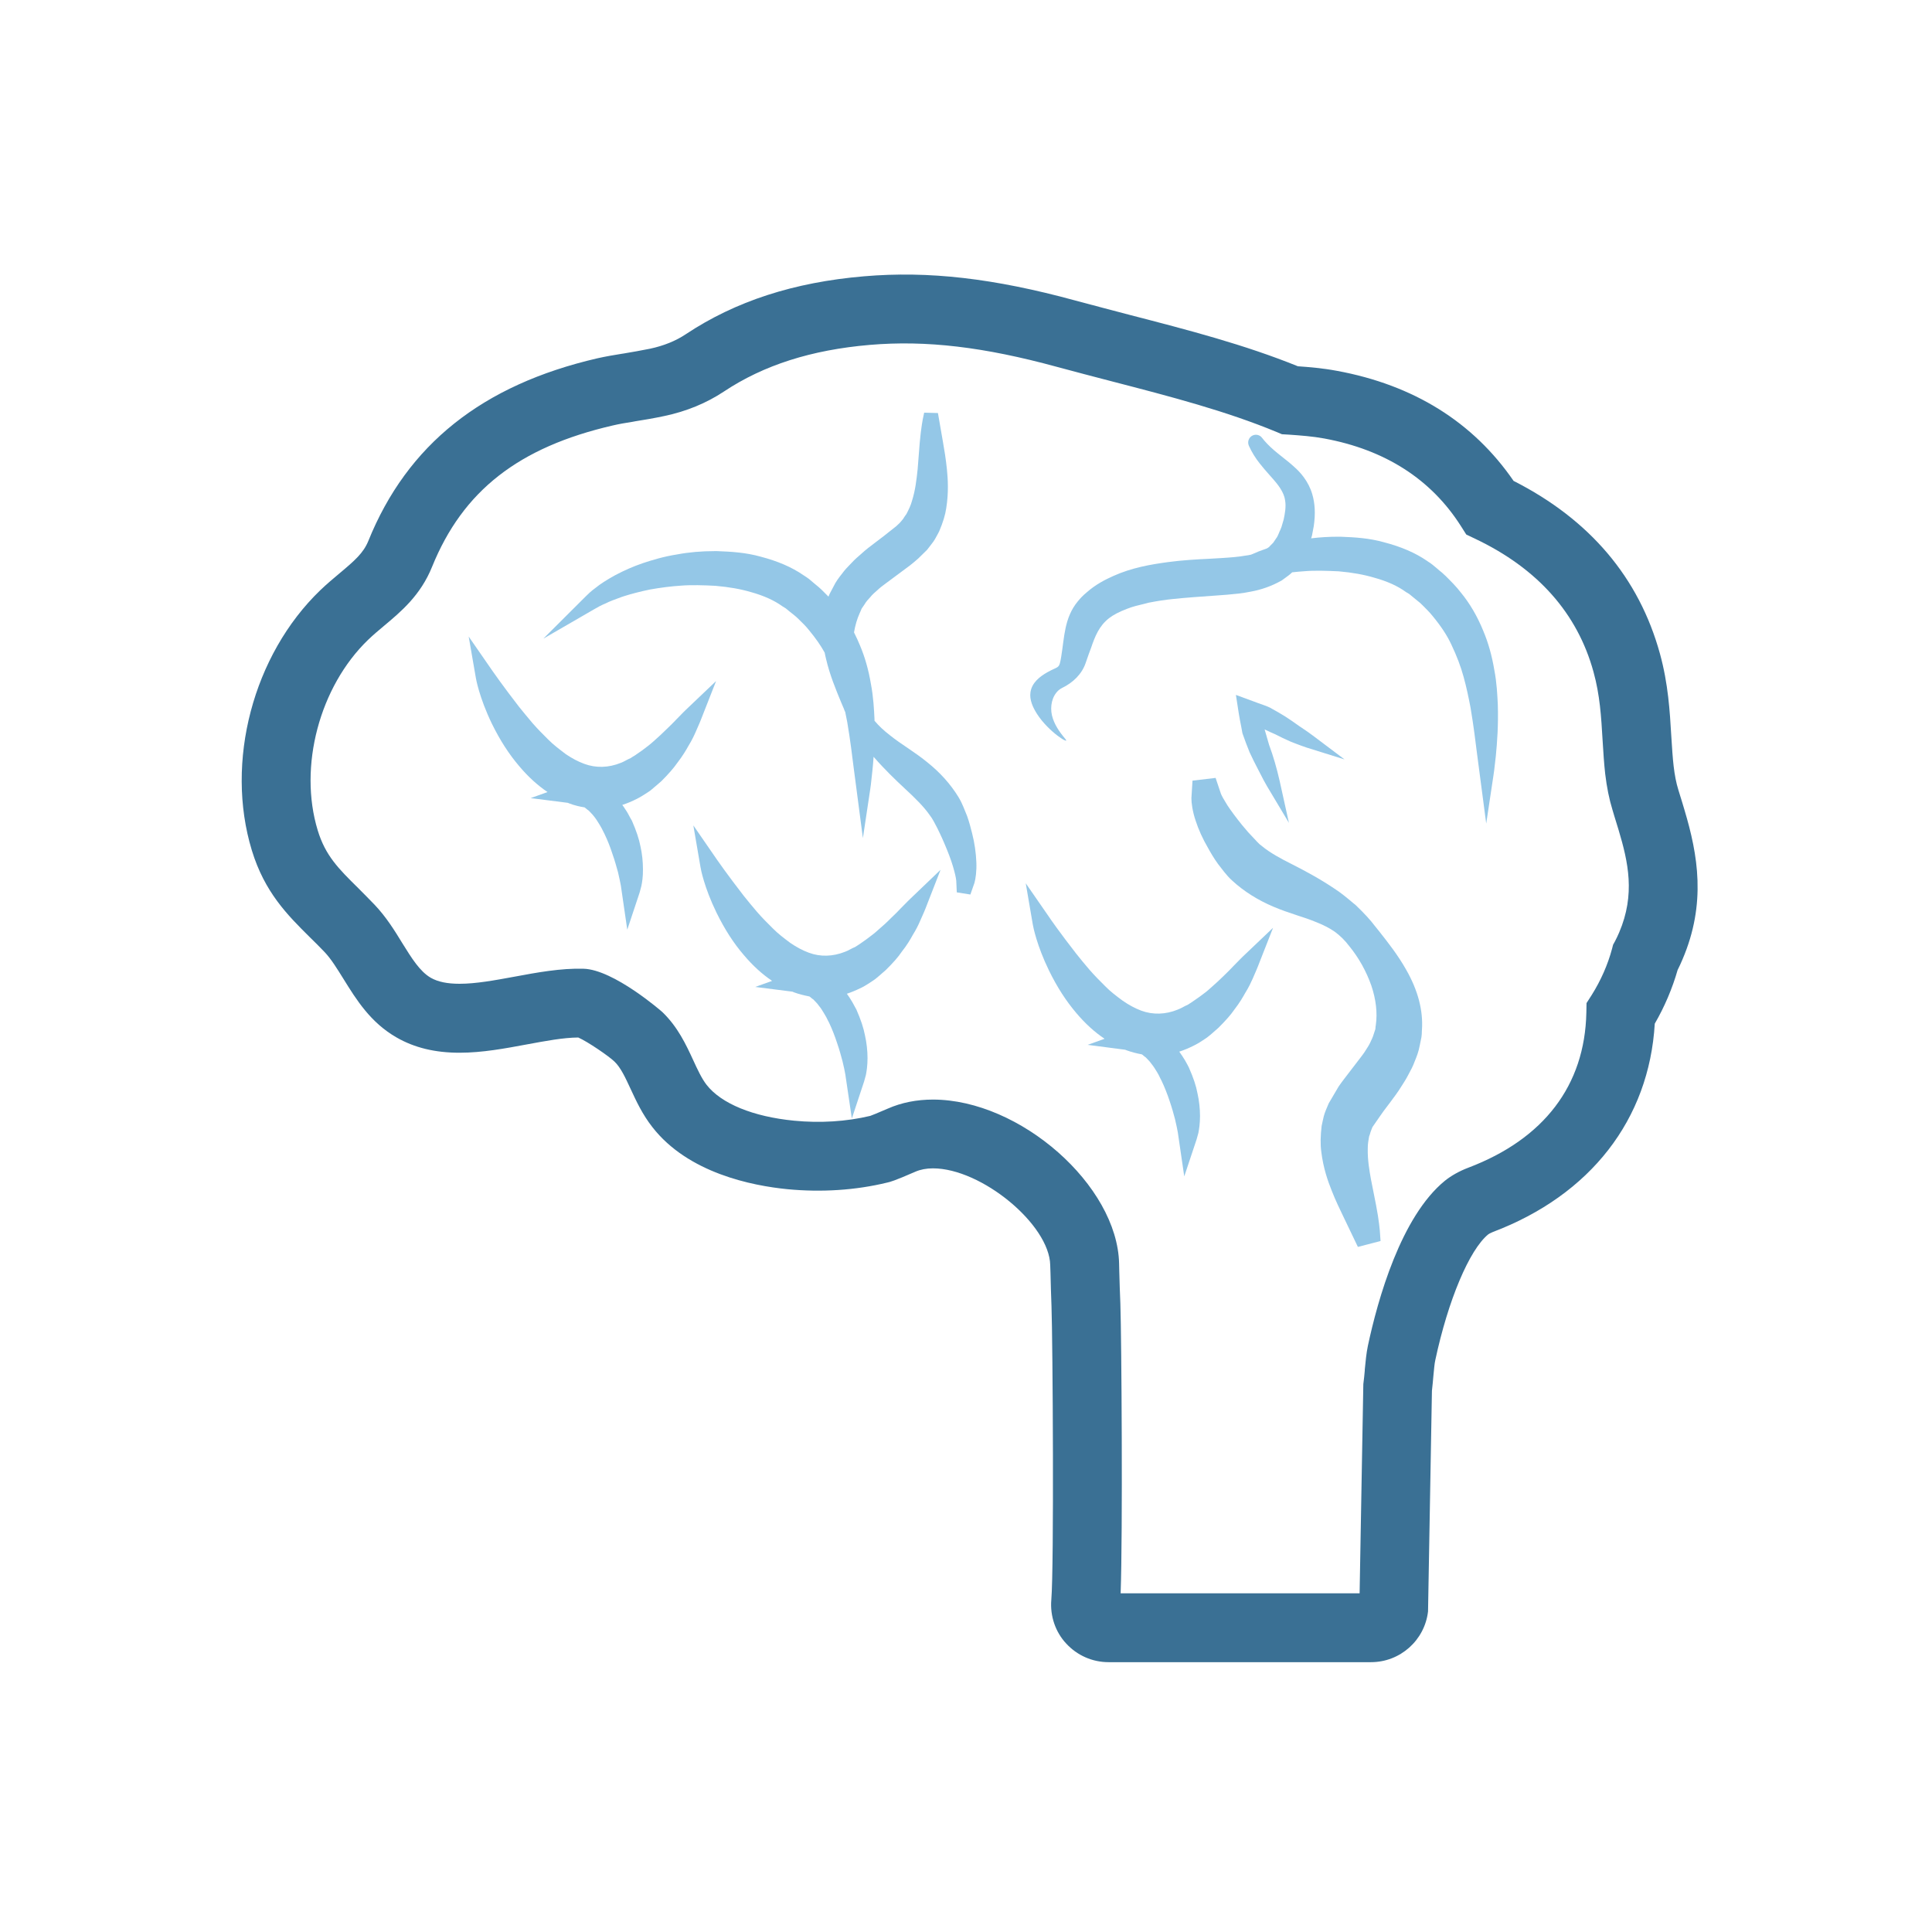
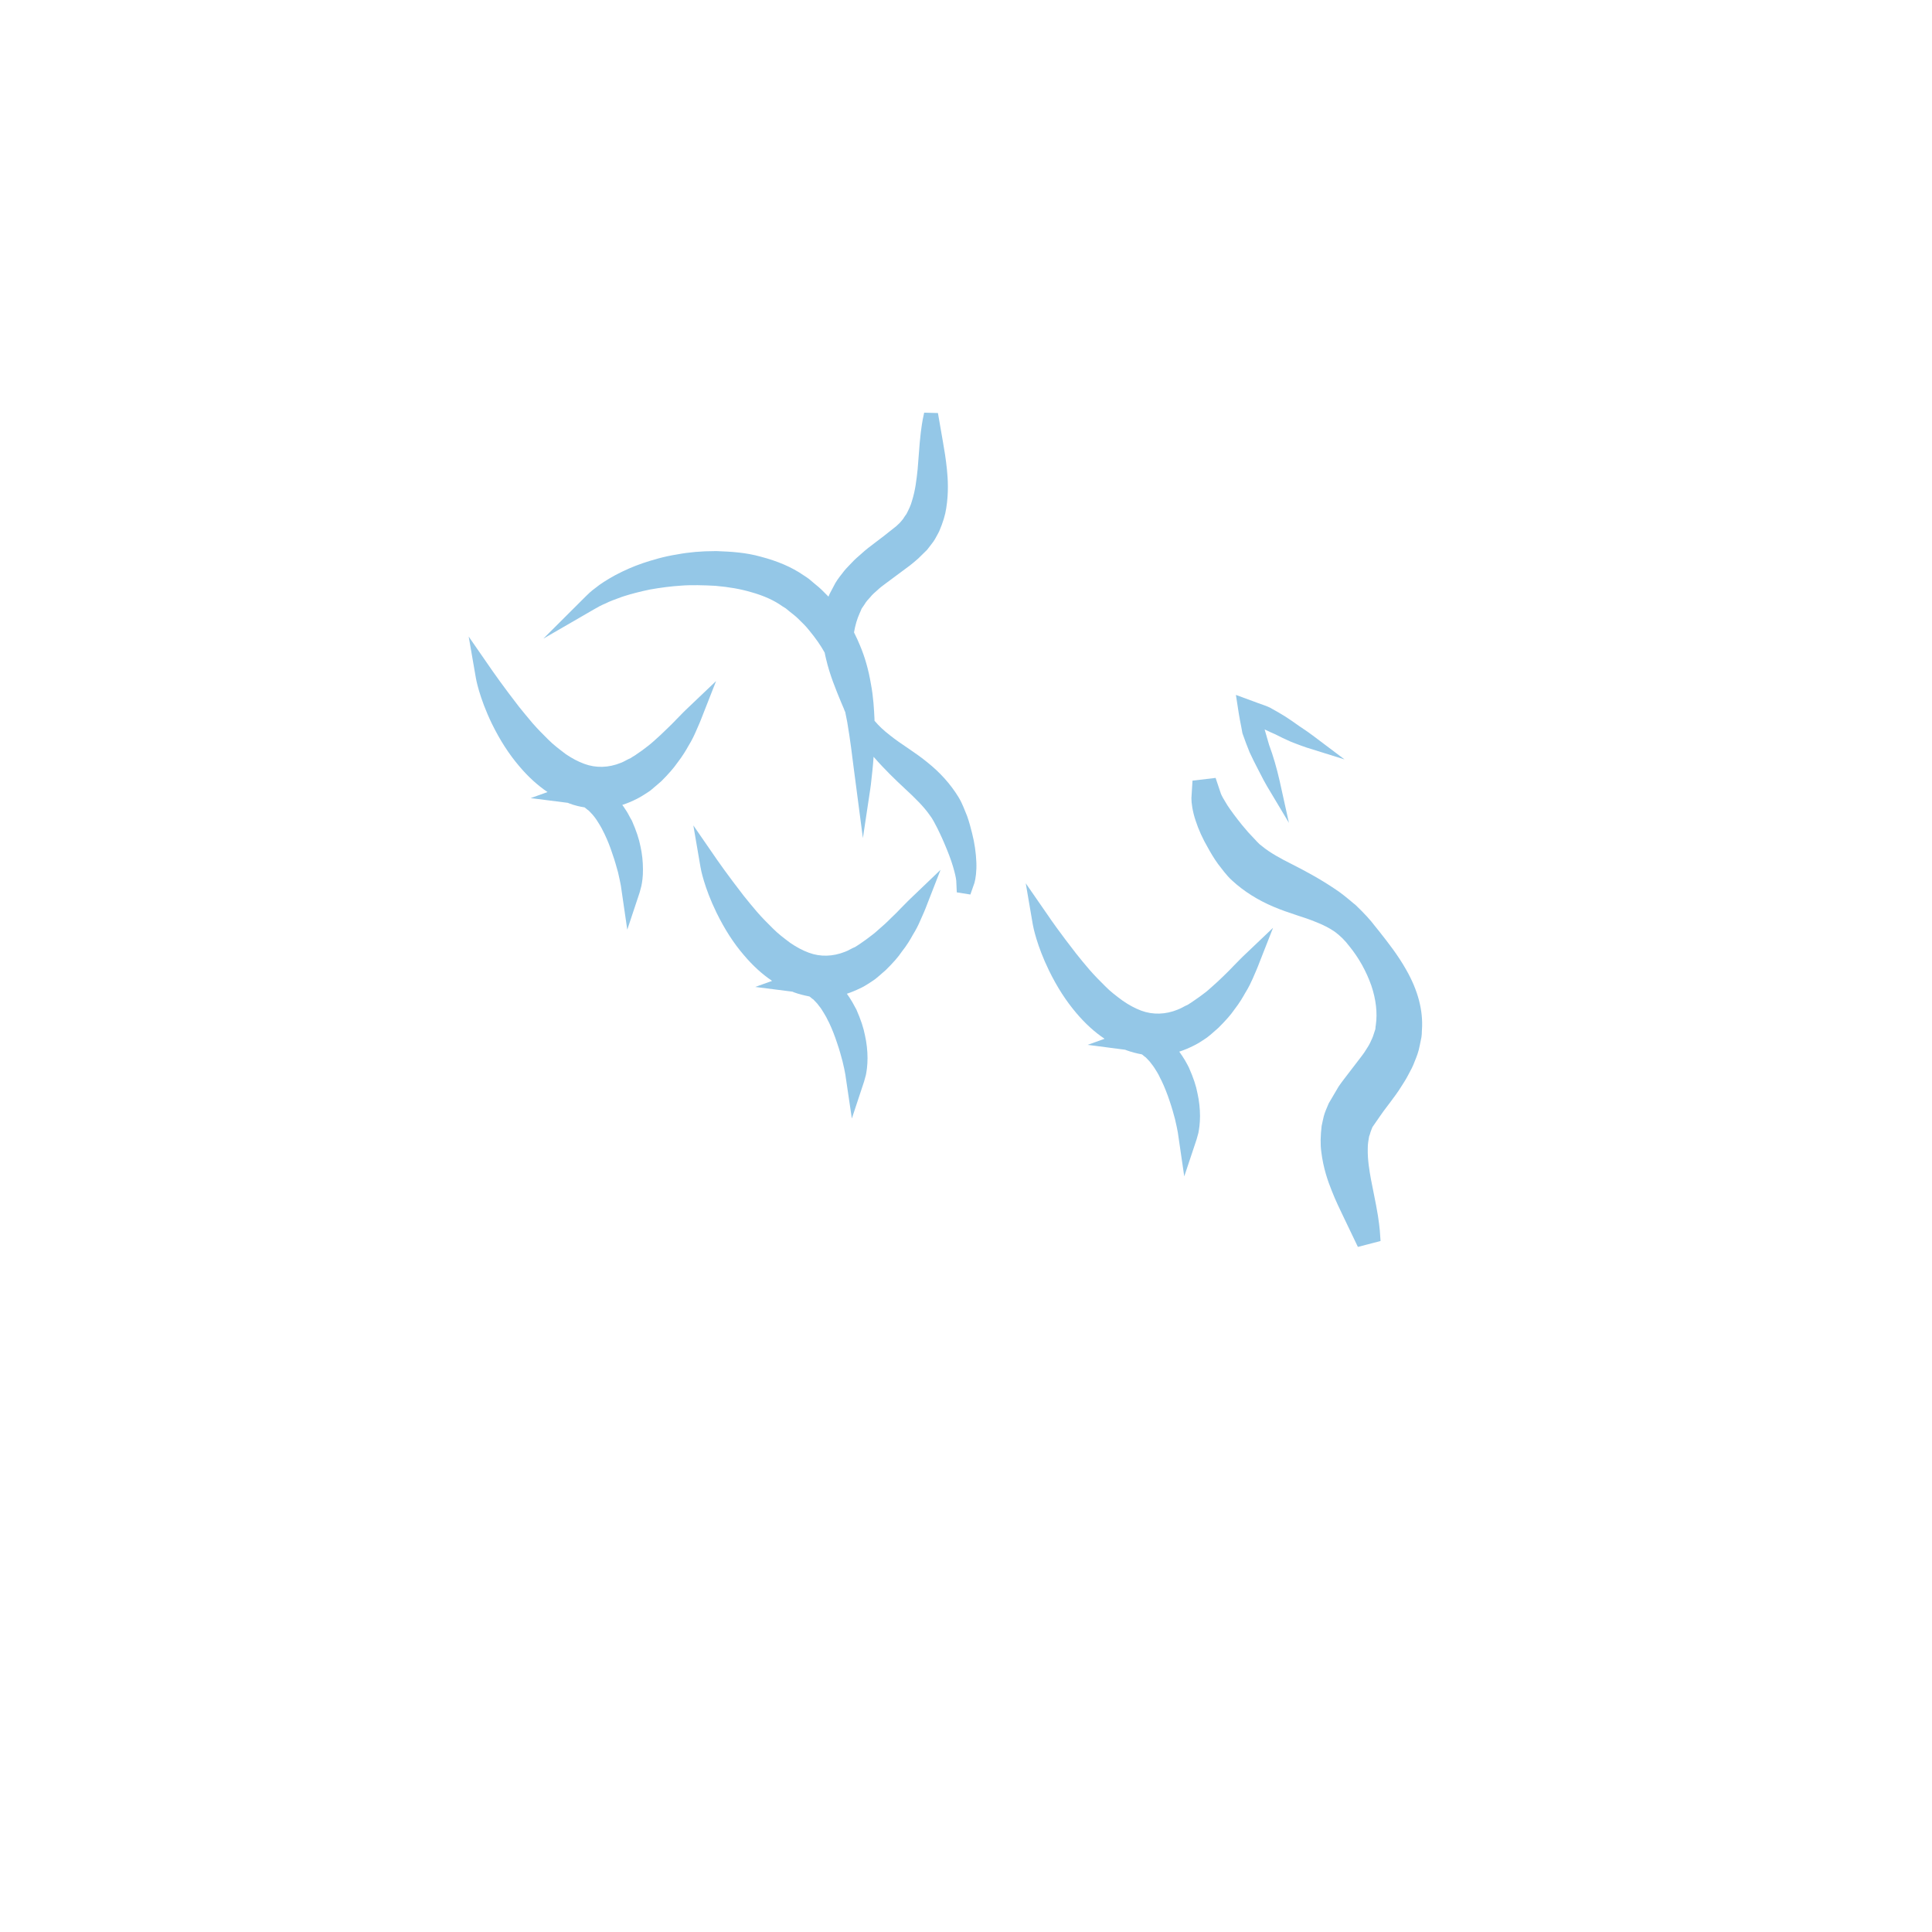
<svg xmlns="http://www.w3.org/2000/svg" width="1080" zoomAndPan="magnify" viewBox="0 0 810 810" height="1080" preserveAspectRatio="xMidYMid meet">
  <defs>
    <clipPath id="id1">
-       <path d="M 101 115 L 712 115 L 712 696.773 L 101 696.773 Z M 101 115 " clip-rule="nonzero" />
+       <path d="M 101 115 L 712 115 L 101 696.773 Z M 101 115 " clip-rule="nonzero" />
    </clipPath>
  </defs>
  <rect x="-81" width="972" fill="#ffffff" y="-81" height="972" fill-opacity="1" />
  <rect x="-81" width="972" fill="#ffffff" y="-81" height="972" fill-opacity="1" />
  <g clip-path="url(#id1)">
-     <path fill="#3a7094" d="M 469.832 668 L 570.023 668 L 571.582 580.285 C 571.848 578.309 572.035 576.371 572.188 574.625 L 572.188 574.246 C 572.531 570.75 572.836 567.406 573.48 564.293 C 577.621 544.844 587.348 510.082 605.777 495.039 C 608.359 492.949 611.855 490.977 615.578 489.57 C 647.305 477.527 664.441 455.074 665.086 424.57 L 665.16 420.543 L 667.328 417.164 C 671.125 411.125 674.09 404.438 675.875 397.715 L 676.293 396.082 L 677.094 394.637 C 677.699 393.457 678.309 392.207 678.84 390.953 C 685.68 374.957 682.641 361.434 678.574 347.871 C 677.965 345.859 677.395 343.961 676.789 342.062 L 676.066 339.629 C 674.621 334.918 673.672 330.133 672.988 324.473 C 672.496 320.066 672.23 315.812 671.887 310.266 C 671.316 300.539 670.785 291.461 668.086 281.699 C 661.324 257.082 644.645 238.316 618.504 225.895 L 614.742 224.105 L 612.5 220.574 C 600 200.895 580.699 188.551 555.207 183.84 C 550.266 182.93 545.402 182.586 540.652 182.242 L 537.461 182.055 L 535.297 181.141 C 513.945 172.293 490.844 166.289 466.375 159.945 C 458.625 157.93 450.91 155.918 443.199 153.828 C 412.461 145.434 388.297 142.586 364.664 144.598 C 340.195 146.688 320.172 153.07 303.492 164.16 C 296.16 169.023 287.762 172.48 278.527 174.418 C 274.234 175.332 270.055 176.051 266.145 176.66 L 265.383 176.812 C 262.383 177.27 259.57 177.762 256.949 178.371 C 217.434 187.488 194.066 205.758 181.148 237.633 C 176.324 249.598 168.117 256.434 160.898 262.477 C 158.582 264.414 156.375 266.273 154.363 268.211 C 133.961 287.852 125.07 321.434 133.199 348.102 C 136.43 358.738 141.902 364.172 150.223 372.375 C 152.387 374.578 154.668 376.82 156.984 379.25 C 161.848 384.34 165.457 390.152 168.609 395.32 C 172.602 401.742 176.02 407.285 180.617 409.945 C 183.617 411.656 187.57 412.453 192.66 412.453 C 199.539 412.453 207.367 411.008 215.648 409.488 C 225.184 407.703 235.141 405.883 244.602 406.148 C 257.289 406.449 277.543 424.152 277.73 424.344 C 284.191 430.574 287.609 437.941 290.613 444.438 C 292.434 448.391 294.145 452.113 296.234 454.809 C 302.391 462.711 315.766 468.184 332.938 469.852 C 343.805 470.918 354.824 470.234 364.852 467.84 C 365.613 467.574 367.891 466.664 372.188 464.801 C 377.961 462.254 384.344 461.004 391.145 461.004 C 427.656 461.004 468.5 496.977 469.188 529.801 L 469.262 533.066 C 469.375 537.547 469.527 542.031 469.719 546.59 C 470.211 561.062 470.742 642.738 469.832 668 Z M 574.812 696.871 L 464.742 696.871 C 457.977 696.871 451.555 694.023 446.996 689.047 C 442.512 684.258 440.195 677.535 440.766 670.773 C 441.945 656.566 441.375 562.395 440.844 547.617 C 440.691 542.98 440.5 538.383 440.426 533.824 L 440.309 530.406 C 439.969 513.352 411.473 489.836 391.145 489.836 C 388.371 489.836 385.863 490.328 383.773 491.242 C 374.922 495.117 373.059 495.57 371.957 495.801 C 358.734 499.027 344.336 499.941 330.125 498.574 C 315.461 497.129 288.559 491.887 273.516 472.551 C 269.336 467.23 266.715 461.57 264.395 456.559 C 262.152 451.734 260.254 447.594 257.633 445.086 C 255.352 442.844 246.348 436.691 242.434 434.98 C 236.164 435.02 228.758 436.422 220.93 437.867 C 211.734 439.578 202.199 441.363 192.66 441.363 C 182.402 441.363 173.777 439.273 166.293 434.98 C 155.312 428.711 149.348 419.023 144.066 410.516 C 141.367 406.184 138.863 402.082 136.086 399.156 C 133.961 396.914 131.871 394.863 129.855 392.891 C 120.547 383.656 110.934 374.086 105.578 356.496 C 94.293 319.457 106.07 274.594 134.301 247.434 C 137.074 244.773 139.812 242.492 142.395 240.328 C 148.703 235.047 152.348 231.855 154.402 226.844 C 170.738 186.422 202.16 161.387 250.453 150.219 C 254.023 149.422 257.406 148.852 260.711 148.32 L 261.469 148.207 C 265.043 147.598 268.879 146.953 272.562 146.191 C 278.227 144.977 283.277 142.965 287.535 140.113 C 308.355 126.289 332.785 118.348 362.23 115.84 C 389.32 113.523 416.676 116.676 450.797 125.984 C 458.395 128.035 465.996 130.012 473.633 132.023 C 498.289 138.406 521.617 144.445 544.148 153.562 C 549.051 153.906 554.523 154.359 560.449 155.461 C 592.668 161.387 617.594 176.926 634.574 201.617 C 666.531 217.84 687.16 242.191 695.938 274.062 C 699.434 286.75 700.078 298.297 700.688 308.48 C 701.027 313.797 701.258 317.52 701.676 321.168 C 702.129 325.004 702.738 328.195 703.648 331.121 L 704.371 333.477 C 705.02 335.566 705.664 337.617 706.273 339.742 C 711.781 358.207 715.504 378.68 705.359 402.309 C 704.75 403.793 704.066 405.234 703.348 406.68 C 701.141 414.391 697.875 422.102 693.77 429.168 C 691.414 469.285 666.871 501.004 625.836 516.539 C 624.812 516.957 624.129 517.375 623.977 517.492 C 616.035 523.949 607.105 545.145 601.75 570.258 C 601.406 571.699 601.215 574.246 600.949 576.906 C 600.762 578.879 600.609 580.93 600.344 583.098 L 598.711 675.598 C 597.305 687.715 587.008 696.871 574.812 696.871 " fill-opacity="1" fill-rule="nonzero" />
-   </g>
+     </g>
  <path fill="#94c7e7" d="M 365.766 323.027 C 365.953 321.395 366.105 319.457 366.258 317.293 C 370.816 322.535 375.566 327.094 379.254 330.512 C 383.812 334.73 387.383 338.262 389.816 341.793 C 390.348 342.441 390.957 343.391 391.523 344.453 L 393.008 347.266 C 393.348 347.988 393.691 348.672 394.031 349.391 C 394.641 350.684 395.25 351.977 395.781 353.266 C 397.453 357.141 398.707 360.445 399.504 363.145 C 400.34 365.957 400.758 367.816 400.91 369.184 L 401.137 374.121 L 406.836 375.035 L 408.547 370.133 C 409.039 368.387 409.496 365.234 409.344 361.547 C 409.191 357.637 408.621 353.496 407.559 349.355 C 407.027 347.227 406.379 344.719 405.469 342.137 L 403.875 338.223 C 403.379 337.008 402.734 335.641 401.785 334.082 C 398.516 328.766 394.148 323.863 388.75 319.57 C 386.129 317.406 383.281 315.469 380.508 313.57 C 378.035 311.898 375.492 310.188 373.137 308.289 C 370.516 306.277 368.387 304.262 366.637 302.172 L 366.637 301.488 C 366.449 297.578 366.184 292.258 365.156 286.863 C 364.168 280.938 362.609 275.43 360.52 270.527 C 359.836 268.82 359 267.07 358.051 265.133 C 358.547 262.172 359.344 259.473 360.406 257.117 C 360.559 256.777 360.711 256.434 360.863 256.094 C 361.016 255.715 361.129 255.371 361.242 255.18 L 362.535 253.281 C 363.027 252.371 363.941 251.344 364.93 250.281 C 365.688 249.332 366.789 248.344 367.891 247.395 C 368.879 246.445 370.133 245.496 371.234 244.695 L 379.559 238.504 C 380.734 237.668 381.875 236.797 383.051 235.809 L 384.953 234.176 L 388.676 230.527 L 390.613 228.02 C 391.715 226.652 392.398 225.359 393.008 224.184 C 393.234 223.805 393.426 223.422 393.613 223.043 L 393.766 222.738 C 395.324 219.094 396.312 215.902 396.73 212.977 C 397.758 206.441 397.414 200.859 396.996 196.719 C 396.539 192.348 395.934 188.59 395.324 185.207 L 393.234 173.164 L 387.461 173.012 L 386.965 175.367 C 386.926 175.52 386.168 179.203 385.598 185.625 L 384.723 196.754 C 384.23 201.391 383.734 205.57 382.406 209.824 C 381.875 211.875 380.887 213.852 380.012 215.523 C 379.672 215.941 379.406 216.395 379.102 216.812 C 378.871 217.191 378.57 217.727 378.379 217.879 L 377.277 219.168 L 375.797 220.574 L 372.68 223.043 C 371.578 223.957 370.363 224.867 369.07 225.855 C 368.387 226.348 367.703 226.879 367.02 227.414 C 365.043 228.895 363.027 230.414 361.09 232.199 C 359.801 233.301 358.316 234.594 356.949 236.074 C 355.543 237.516 354.137 238.961 353 240.555 C 351.781 242.074 350.414 243.859 349.352 246.102 L 347.832 248.988 C 347.641 249.406 347.453 249.789 347.336 250.129 C 346.387 249.141 345.398 248.191 344.41 247.203 C 343.613 246.445 342.891 245.836 342.094 245.191 C 341.754 244.887 341.371 244.582 340.953 244.242 L 339.207 242.758 C 338.41 242.191 337.953 241.848 337.457 241.543 L 336.926 241.203 C 331.988 237.781 326.023 235.238 318.879 233.375 C 312.801 231.668 306.797 231.285 300.641 231.059 L 299.691 231.059 C 294.105 231.059 288.789 231.516 284 232.426 C 278.301 233.301 273.246 234.859 269.488 236.113 C 265.574 237.441 261.699 239.152 257.898 241.164 C 254.25 243.176 251.629 244.887 249.766 246.406 C 247.754 247.852 246.387 249.219 245.398 250.207 L 227.805 267.754 L 248.816 255.598 C 250.453 254.613 252.008 253.777 253.832 253.016 C 255.582 252.105 257.938 251.27 260.633 250.281 L 261.66 249.938 C 264.773 248.953 268.422 248 272.449 247.168 C 277.125 246.332 281.418 245.797 285.559 245.531 C 289.625 245.191 295.172 245.344 299.957 245.609 C 305.582 246.102 310.445 246.938 314.812 248.23 C 320.285 249.75 324.617 251.727 328.148 254.27 L 329.441 255.066 L 330.961 256.32 C 331.379 256.664 331.797 256.969 332.215 257.309 C 332.863 257.84 333.547 258.371 334.039 258.828 L 335.102 259.855 C 336.547 261.258 337.914 262.59 339.168 264.184 C 341.902 267.488 344.07 270.566 345.742 273.605 C 345.93 274.52 346.121 275.469 346.348 276.34 C 347.871 282.875 350.34 288.879 352.734 294.652 L 353.836 297.234 C 353.949 297.652 354.137 298.031 354.328 298.449 L 354.367 298.527 C 354.633 299.969 354.938 301.414 355.203 302.703 C 356.492 310.301 357.293 316.949 357.898 321.812 L 361.773 351.367 L 364.816 331.121 C 364.852 331.008 365.27 328.117 365.766 323.027 " fill-opacity="1" fill-rule="nonzero" />
-   <path fill="#94c7e7" d="M 626.484 280.824 C 625.496 274.898 623.938 269.352 621.848 264.449 C 619.379 258.371 616.188 252.941 612.465 248.418 C 610.562 245.914 608.207 243.594 605.965 241.355 L 605.738 241.164 C 604.977 240.402 604.219 239.758 603.422 239.152 C 603.078 238.848 602.699 238.543 602.281 238.164 L 600.531 236.719 C 599.773 236.113 599.277 235.809 598.785 235.504 L 598.254 235.125 C 593.312 231.742 587.387 229.199 580.207 227.336 C 574.125 225.625 568.16 225.246 561.969 225.02 L 561.055 225.02 C 557.145 225.02 553.344 225.246 549.695 225.703 L 549.848 225.246 C 550.074 224.523 550.152 224.145 550.191 223.805 L 550.797 220.613 C 551.559 215.445 551.328 211.039 550.152 207.125 C 548.594 201.848 545.211 198.008 542.629 195.77 C 540.918 194.172 539.133 192.805 537.461 191.477 C 536.32 190.562 535.219 189.691 534.156 188.777 C 532.066 186.953 530.395 185.246 529.066 183.496 C 528.152 182.32 526.52 181.941 525.152 182.586 C 523.555 183.348 522.871 185.246 523.594 186.879 C 524.773 189.5 526.328 192.047 528.191 194.363 C 529.484 196.035 530.812 197.516 532.105 198.996 C 533.207 200.211 534.27 201.43 535.258 202.645 C 537.348 205.305 538.488 207.582 538.793 209.824 C 539.246 212.445 538.715 215.293 538.184 217.801 L 537.461 220.27 C 537.426 220.422 537.348 220.648 537.273 220.918 L 536.777 222.168 C 536.551 222.586 536.359 223.043 536.207 223.461 C 535.828 224.375 535.484 225.172 535.066 225.664 L 533.816 227.527 L 532.523 228.816 L 532.258 229.121 C 532.066 229.387 531.648 229.617 531.117 229.957 L 530.852 230.035 C 528.723 230.754 526.633 231.59 524.504 232.539 C 523.672 232.73 522.836 232.883 521.809 232.996 C 519.605 233.414 516.262 233.719 511.855 233.984 C 510.332 234.098 508.812 234.176 507.293 234.25 C 501.594 234.516 495.707 234.859 489.742 235.656 C 482.371 236.645 474.469 238.012 466.715 241.504 C 463.336 243.023 459.422 245 455.66 248.305 C 453.836 249.824 453.074 250.699 451.859 252.141 C 446.16 259.055 446.273 267.188 444.906 275.391 C 444.035 280.633 443.996 279.113 439.172 281.812 C 435.902 283.637 432.598 286.258 432.027 290.246 C 431.57 293.398 433.016 296.551 434.727 299.246 C 439.625 306.961 449.086 312.656 446.617 309.77 C 444.148 306.844 441.906 303.617 441.031 299.895 C 440.195 296.207 440.992 291.918 443.844 289.371 C 444.301 288.992 444.793 288.648 445.363 288.383 C 449.883 286.18 453.609 282.609 455.203 277.859 C 456.039 275.316 456.914 273.035 457.406 271.707 C 459.078 266.805 460.75 262.512 464.93 259.207 C 466.602 257.879 469.336 256.434 472.492 255.258 C 474.848 254.309 477.43 253.699 480.168 253.055 L 481.609 252.676 C 485.523 251.914 488.641 251.457 491.602 251.156 C 494.527 250.852 497.492 250.586 500.531 250.355 L 509.953 249.672 L 514.512 249.332 C 517.855 249.027 520.707 248.801 524.43 248.039 C 528.801 247.242 533.016 245.762 536.93 243.594 L 537.309 243.406 C 537.727 243.062 538.145 242.758 538.602 242.457 C 539.629 241.734 540.73 240.938 541.754 239.949 C 543.426 239.758 545.098 239.605 546.883 239.492 C 550.988 239.113 556.496 239.301 561.285 239.531 C 566.906 240.023 571.77 240.898 576.141 242.191 C 581.613 243.711 585.941 245.648 589.477 248.23 L 590.805 249.027 L 592.289 250.242 C 592.707 250.586 593.125 250.926 593.543 251.27 C 594.188 251.801 594.871 252.332 595.402 252.789 L 596.469 253.812 C 597.875 255.219 599.242 256.551 600.496 258.105 C 604.219 262.59 606.766 266.504 608.551 270.375 C 610.715 274.934 612.426 279.379 613.602 283.711 C 614.855 288.195 615.73 292.523 616.527 296.664 C 617.82 304.262 618.617 310.949 619.227 315.812 L 623.102 345.289 L 626.141 325.078 C 626.18 324.93 626.598 322.078 627.129 316.988 C 627.699 311.137 628.23 304.035 627.965 295.449 C 627.773 291.535 627.547 286.219 626.484 280.824 " fill-opacity="1" fill-rule="nonzero" />
  <path fill="#94c7e7" d="M 520.402 304.719 L 520.859 307.227 L 520.973 307.645 C 521.848 310.188 522.836 312.734 523.898 315.395 C 525 317.785 526.176 320.141 527.43 322.535 C 527.812 323.258 528.191 324.016 528.57 324.738 C 529.406 326.371 530.242 328.004 531.191 329.602 L 540.387 344.984 L 536.512 327.473 C 535.297 322.117 533.816 316.949 532.066 312.277 L 530.203 305.82 C 531.688 306.543 533.168 307.227 534.613 307.832 C 536.703 308.934 538.793 309.922 541.148 310.949 C 541.832 311.215 542.516 311.48 543.199 311.746 C 544.719 312.316 546.238 312.922 547.797 313.418 L 563.715 318.395 L 550.379 308.363 C 549.09 307.379 547.797 306.504 546.504 305.629 C 545.859 305.211 545.25 304.793 544.645 304.375 L 543.73 303.73 C 542.137 302.59 540.539 301.488 538.828 300.387 C 537.043 299.285 535.184 298.184 533.281 297.16 L 532.41 296.664 C 530.852 295.941 529.18 295.375 527.547 294.805 C 526.863 294.539 526.176 294.309 525.492 294.043 L 518.16 291.348 L 519.375 299.172 C 519.68 301.035 520.023 302.855 520.402 304.719 " fill-opacity="1" fill-rule="nonzero" />
  <path fill="#94c7e7" d="M 589.59 406.641 C 586.207 400.602 582.145 395.434 578.191 390.418 L 576.48 388.293 C 574.543 385.711 572.074 383.012 568.352 379.441 L 567.363 378.645 C 564.895 376.555 562.309 374.391 559.535 372.602 C 553.27 368.387 546.922 365.004 542.059 362.535 C 536.664 359.84 532.41 357.484 529.141 354.785 C 528.535 354.367 527.812 353.762 527.09 352.965 L 523.289 348.898 C 522.418 347.871 521.543 346.887 520.707 345.859 C 518.086 342.594 516.031 339.82 514.59 337.617 C 513.109 335.262 512.234 333.703 511.855 332.715 L 509.648 326.145 L 499.961 327.285 L 499.504 334.691 C 499.504 336.668 499.961 340.125 501.215 343.883 C 502.469 347.797 504.254 351.711 506.496 355.547 C 507.598 357.559 508.965 359.879 510.637 362.195 L 513.258 365.574 C 514.211 366.754 515.273 368.008 516.68 369.262 C 521.465 373.668 527.242 377.312 533.852 380.125 C 537.043 381.492 540.312 382.594 543.617 383.695 C 546.43 384.57 549.277 385.559 552.051 386.695 C 555.016 387.875 557.484 389.168 559.574 390.609 C 561.891 392.32 563.832 394.219 565.73 396.727 C 569.68 401.551 572.836 407.25 574.926 413.176 C 576.898 418.988 577.547 424.723 576.824 429.699 C 576.75 430.117 576.672 430.613 576.633 431.445 L 575.836 433.879 C 575.645 434.676 574.961 436.043 574.508 437.031 C 574.051 438.059 573.328 439.16 572.57 440.336 C 571.922 441.438 571.012 442.578 570.25 443.602 L 563.754 452.074 C 562.918 453.176 562.082 454.277 561.246 455.492 L 557.066 462.598 L 555.852 465.484 C 555.09 467.348 554.75 468.941 554.484 470.27 L 554.105 472.059 C 553.609 476.234 553.535 479.77 553.953 482.844 C 554.789 489.758 556.727 495.191 558.32 499.18 C 559.953 503.32 561.625 506.777 563.145 509.93 L 569.301 522.77 L 578.801 520.301 L 578.496 515.934 C 578.457 515.895 578.23 511.98 576.938 505.336 L 574.773 494.395 C 574.164 490.977 573.328 486.301 573.441 481.629 C 573.406 479.77 573.746 477.832 574.012 476.426 C 574.242 475.895 574.43 475.324 574.621 474.562 C 574.695 474.375 574.773 474.07 574.887 473.844 L 575.418 472.512 L 578.762 467.688 C 579.559 466.512 580.434 465.332 581.422 464.043 L 582.941 462.027 C 584.461 459.977 586.059 457.887 587.426 455.645 C 588.414 454.125 589.516 452.418 590.426 450.633 C 591.453 448.77 592.441 446.91 593.125 444.973 C 593.922 443.07 594.797 440.832 595.25 438.246 L 595.934 434.902 C 596.086 433.918 596.125 433.117 596.125 432.246 L 596.164 431.676 C 596.695 423.66 594.492 415.227 589.59 406.641 " fill-opacity="1" fill-rule="nonzero" />
  <path fill="#94c7e7" d="M 517.137 405.008 C 516.031 406.223 514.551 407.668 513.07 409.109 C 511.32 410.82 509.535 412.492 507.559 414.199 C 506.23 415.453 504.672 416.633 502.887 417.922 L 499.77 420.09 C 499.051 420.543 498.289 421.039 497.949 421.266 C 497.188 421.57 496.43 421.988 495.594 422.445 C 495.023 422.711 494.488 423.016 493.77 423.281 C 488.676 425.367 483.359 425.52 478.496 423.734 C 475.91 422.746 473.289 421.379 470.59 419.48 C 468.082 417.621 465.5 415.684 463.371 413.48 C 461.168 411.312 458.852 408.957 456.801 406.602 C 454.785 404.246 452.887 401.969 451.215 399.84 C 444.488 391.219 440.082 384.875 440.043 384.758 L 430.051 370.324 L 433.016 387.648 C 433.168 388.52 434.648 396.348 439.816 406.945 C 443.199 413.859 446.961 419.672 451.254 424.723 C 454.938 429.094 458.891 432.699 463.105 435.512 L 456 438.059 L 471.73 440.109 L 472.414 440.375 C 474.316 441.059 476.441 441.629 478.723 442.047 C 478.875 442.121 479.102 442.312 479.445 442.617 C 479.785 442.883 480.129 443.188 480.316 443.262 L 481.191 444.172 C 481.723 444.707 482.219 445.238 482.824 446.109 C 483.547 446.984 484.195 448.012 485.105 449.492 C 485.598 450.25 486.016 451.164 486.473 452.113 L 487.004 453.137 C 488.258 455.758 489.359 458.57 490.348 461.535 C 491.336 464.422 492.098 467.156 492.629 469.207 C 493.16 471.488 493.578 473.426 493.805 474.754 L 496.504 493.215 L 501.672 477.719 C 501.672 477.719 501.938 476.805 502.43 474.98 C 502.734 473.426 503.113 470.953 503.113 467.914 C 503.113 464.762 502.734 461.422 502.051 458.383 C 501.48 455.266 500.34 451.848 498.441 447.555 L 497.871 446.453 C 497.188 445.16 496.43 443.832 495.668 442.73 C 495.289 442.121 494.871 441.516 494.414 440.906 C 496.43 440.262 498.52 439.387 500.684 438.285 C 502.355 437.449 503.836 436.5 505.395 435.438 L 506.305 434.789 C 507.371 433.953 508.395 433.082 509.348 432.207 L 510.789 430.953 C 513.906 427.84 516.031 425.445 517.477 423.316 C 519.68 420.508 521.199 417.848 522.113 416.215 C 523.555 413.934 524.504 411.844 525.191 410.324 C 526.633 407.098 527.355 405.234 527.355 405.234 L 533.738 388.977 L 521.086 401.02 C 521.086 401.02 519.641 402.426 517.137 405.008 " fill-opacity="1" fill-rule="nonzero" />
  <path fill="#94c7e7" d="M 293.84 301.793 L 300.223 285.535 L 287.57 297.578 C 287.57 297.578 286.09 298.98 283.621 301.566 C 282.52 302.781 281.035 304.188 279.555 305.629 C 277.809 307.379 275.984 309.051 274.047 310.758 C 272.68 312.012 271.121 313.191 269.184 314.633 L 266.18 316.723 C 265.422 317.141 264.738 317.598 264.434 317.824 C 263.637 318.129 262.914 318.547 262.117 318.965 C 261.547 319.27 260.977 319.57 260.254 319.836 C 255.125 321.926 249.805 322.039 244.98 320.254 C 242.359 319.305 239.738 317.898 237.23 316.191 C 234.684 314.254 232.023 312.277 229.82 310.035 C 227.617 307.871 225.336 305.555 223.246 303.16 C 221.273 300.805 219.371 298.527 217.66 296.398 C 211.09 287.926 206.68 281.582 206.492 281.316 L 196.5 266.883 L 199.5 284.168 C 199.5 284.242 200.832 292.297 206.266 303.504 C 209.684 310.453 213.445 316.266 217.738 321.281 C 221.422 325.648 225.375 329.258 229.555 332.07 L 222.488 334.613 L 238.066 336.59 C 238.332 336.703 238.598 336.82 238.902 336.934 C 240.875 337.652 243.156 338.223 245.055 338.488 C 245.094 338.527 245.32 338.641 245.891 339.137 C 246.234 339.441 246.574 339.707 246.805 339.82 L 247.676 340.73 C 248.172 341.262 248.703 341.793 249.312 342.629 C 250.035 343.543 250.641 344.566 251.555 346.051 C 252.047 346.809 252.465 347.684 252.957 348.672 L 253.492 349.734 C 254.707 352.281 255.848 355.129 256.797 358.094 C 257.824 360.941 258.543 363.754 259.113 365.727 C 259.645 368.043 260.062 369.98 260.293 371.273 L 262.988 389.773 L 268.156 374.238 C 268.156 374.238 268.422 373.363 268.879 371.539 C 269.219 369.98 269.602 367.512 269.562 364.473 C 269.562 361.281 269.219 357.977 268.535 354.938 C 267.93 351.785 266.828 348.406 264.926 344.074 L 264.207 342.82 C 263.559 341.566 262.875 340.312 262.152 339.289 C 261.773 338.68 261.355 338.07 260.898 337.465 C 262.914 336.82 265.004 335.945 267.168 334.844 C 268.879 333.969 270.398 332.945 271.879 331.992 L 272.793 331.348 C 273.855 330.473 274.844 329.637 275.832 328.766 L 277.277 327.512 C 280.391 324.395 282.48 321.965 283.961 319.836 C 286.09 317.102 287.688 314.441 288.598 312.773 C 290.078 310.379 291.066 308.25 291.676 306.844 C 293.121 303.656 293.84 301.793 293.84 301.793 " fill-opacity="1" fill-rule="nonzero" />
  <path fill="#94c7e7" d="M 377.734 380.734 C 376.633 381.949 375.188 383.355 373.668 384.797 C 371.957 386.547 370.133 388.215 368.16 389.887 C 366.789 391.18 365.195 392.355 363.258 393.801 L 360.406 395.812 C 359.648 396.27 358.887 396.766 358.582 396.992 C 357.824 397.297 357.102 397.676 356.305 398.094 C 355.734 398.398 355.125 398.738 354.367 399.004 C 349.273 401.055 343.957 401.246 339.094 399.422 C 336.508 398.473 333.887 397.066 331.34 395.32 C 328.797 393.422 326.176 391.445 323.973 389.203 C 321.766 387.039 319.449 384.684 317.398 382.328 C 315.383 379.973 313.484 377.656 311.812 375.566 C 305.125 366.941 300.68 360.562 300.641 360.484 L 290.688 346.051 L 293.652 363.336 C 293.766 364.207 295.207 371.996 300.414 382.672 C 303.832 389.621 307.559 395.434 311.887 400.449 C 315.574 404.816 319.523 408.426 323.703 411.238 L 316.637 413.781 L 332.215 415.758 L 333.051 416.102 C 334.949 416.785 337.039 417.316 339.359 417.77 C 339.473 417.848 339.699 418 340.043 418.305 C 340.383 418.605 340.727 418.91 340.918 418.949 L 341.828 419.898 C 342.359 420.43 342.855 420.961 343.461 421.836 C 344.184 422.672 344.793 423.699 345.703 425.219 C 346.199 425.977 346.652 426.887 347.109 427.84 L 347.641 428.863 C 348.855 431.445 349.961 434.258 350.945 437.258 C 351.934 440.109 352.695 442.883 353.227 444.934 C 353.797 447.211 354.176 449.148 354.406 450.441 L 357.141 468.941 L 362.27 453.441 C 362.27 453.441 362.535 452.531 363.027 450.707 C 363.332 449.188 363.715 446.719 363.715 443.641 C 363.715 440.449 363.332 437.145 362.648 434.105 C 362.043 430.953 360.938 427.574 359.039 423.242 L 358.434 422.141 C 357.746 420.848 357.027 419.52 356.305 418.457 C 355.887 417.848 355.508 417.238 355.051 416.633 C 357.062 415.984 359.152 415.074 361.32 414.012 C 363.027 413.137 364.512 412.148 366.031 411.125 L 366.906 410.516 C 367.969 409.68 368.957 408.805 369.945 407.934 L 371.387 406.68 C 374.578 403.527 376.668 401.133 378.074 399.004 C 380.203 396.348 381.723 393.762 382.711 391.938 C 383.852 390.117 384.875 388.18 385.789 386.051 C 387.27 382.82 387.992 380.961 387.992 380.961 L 394.336 364.664 L 381.723 376.742 C 381.723 376.742 380.242 378.148 377.734 380.734 " fill-opacity="1" fill-rule="nonzero" />
</svg>